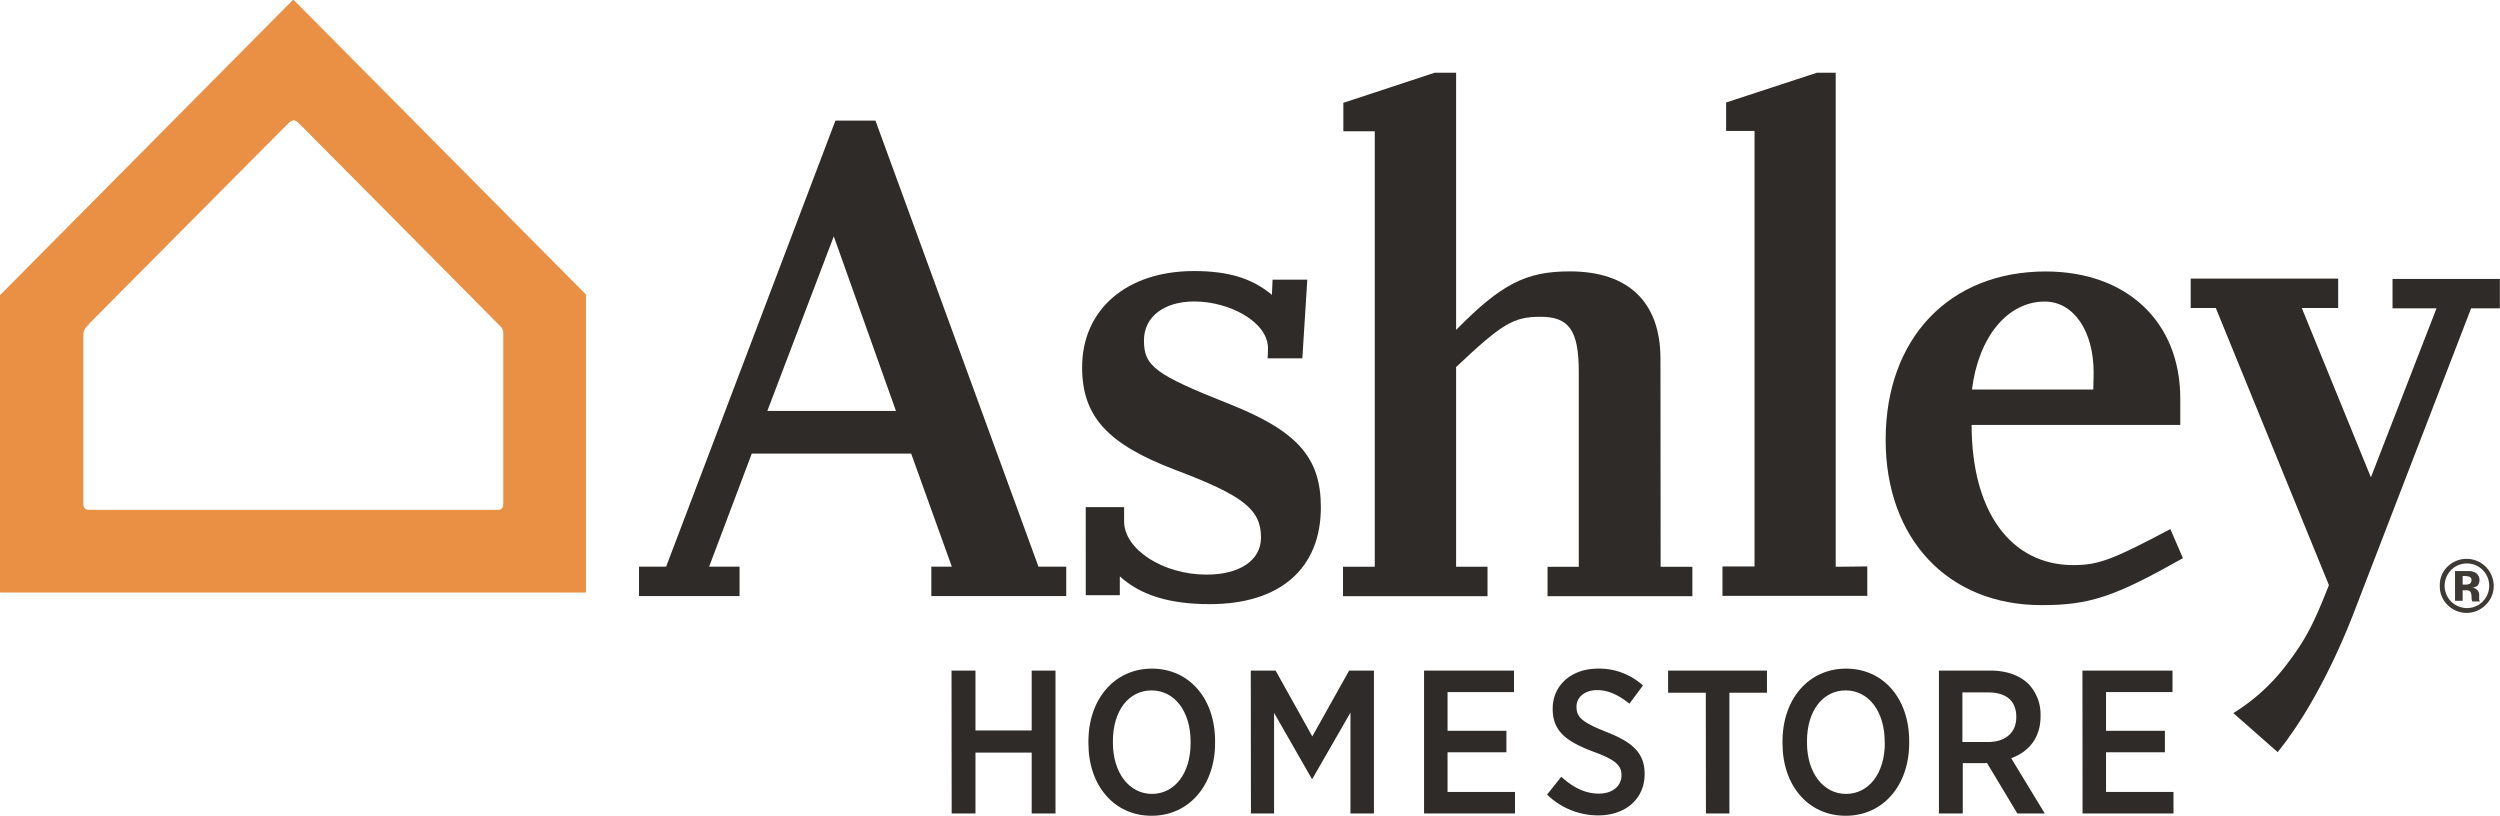
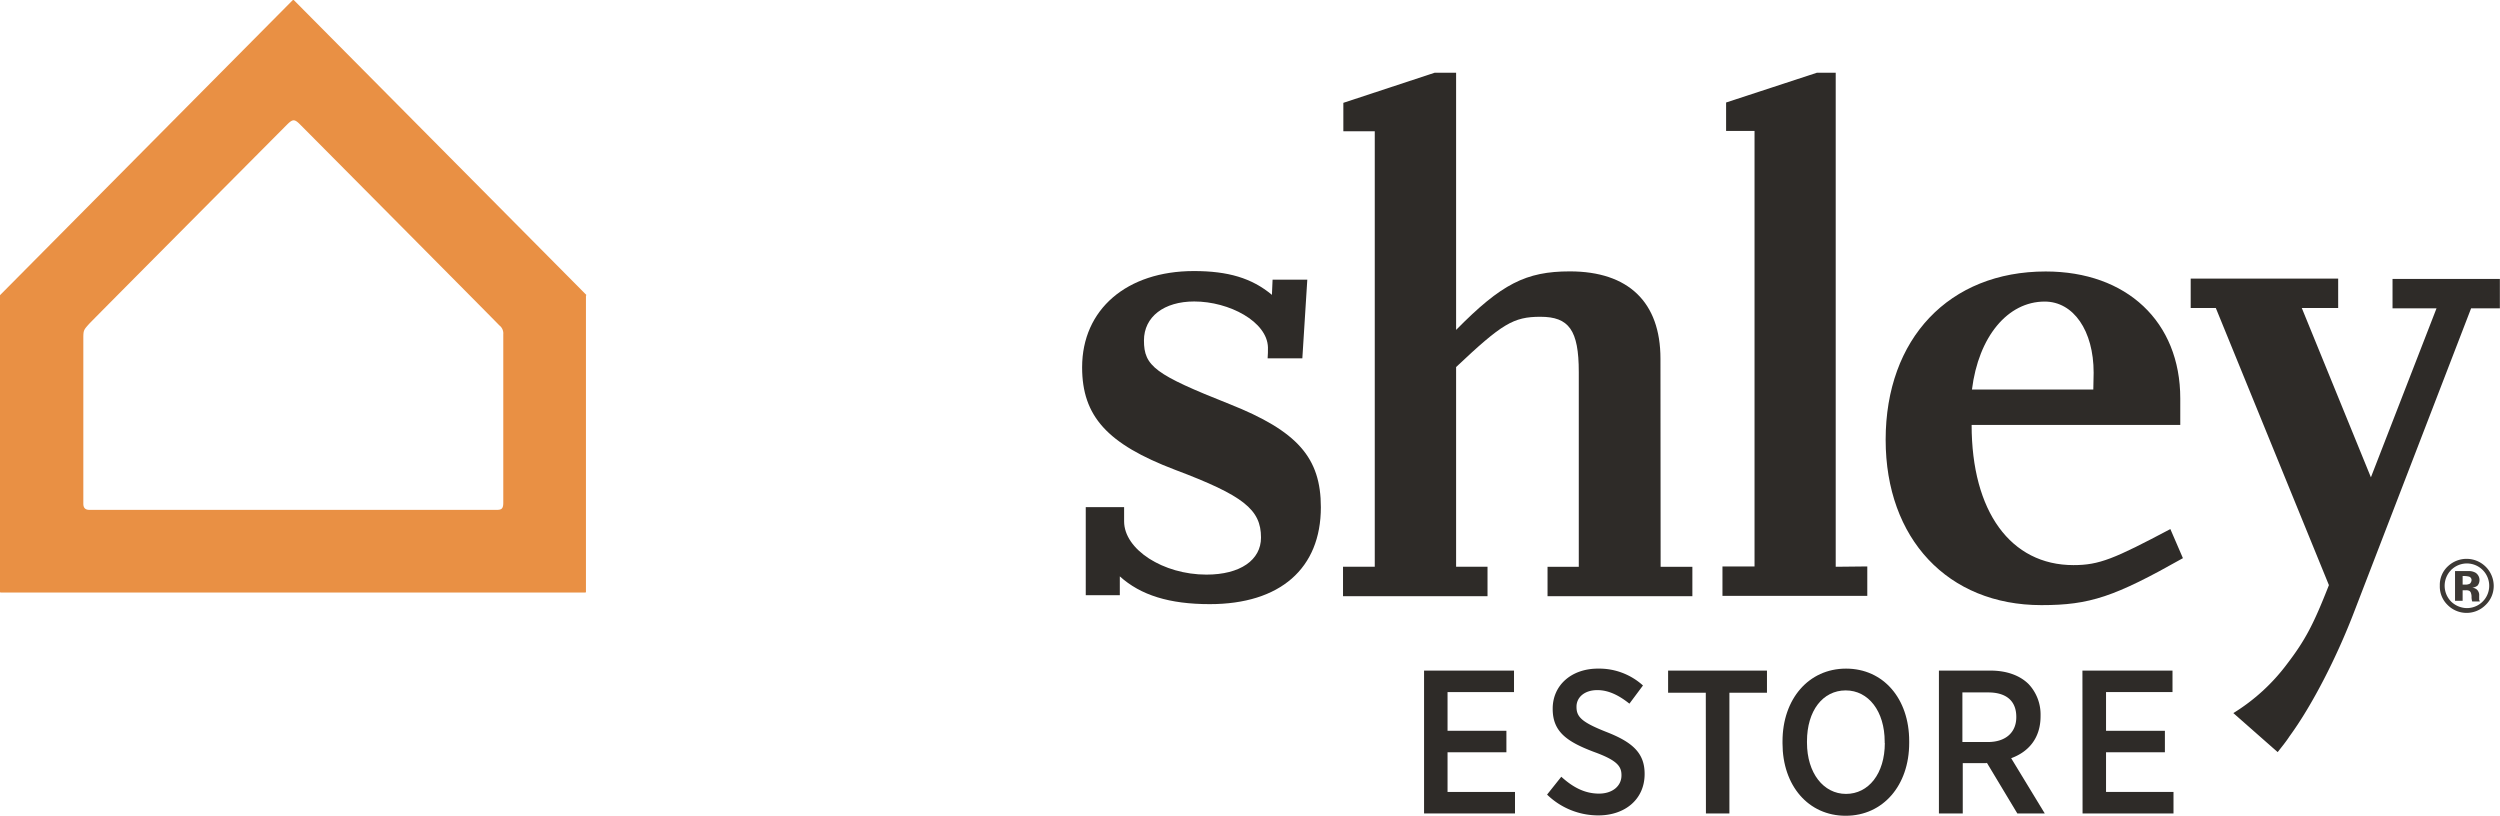
<svg xmlns="http://www.w3.org/2000/svg" viewBox="0 0 756.04 246.7">
  <g id="Layer_2" data-name="Layer 2">
    <g id="Layer_1-2" data-name="Layer 1">
      <g id="Group_82488" data-name="Group 82488">
        <g id="Group_82482" data-name="Group 82482">
          <g id="Group_82471" data-name="Group 82471">
            <path id="Path_16" data-name="Path 16" d="M177.3,89.17,88.9.07c-.1-.09-.2-.09-.4,0L.1,89.17c-.1.11-.1.11-.1.2V179a.21.21,0,0,0,.2.19H177a.21.21,0,0,0,.2-.19V89.37C177.4,89.27,177.3,89.27,177.3,89.17ZM152.2,152c0,1.69-.4,2.19-1.9,2.19H27c-1.8,0-1.8-1.39-1.8-2v-49.8c0-2.5.1-2.6,1.7-4.39l.1-.11c1.6-1.7,59-59.4,59.6-60,1-1,1.6-1.5,2.2-1.5s1.2.5,1.9,1.2c1.7,1.7,59.8,60.2,60.3,60.8a3.05,3.05,0,0,1,1.2,2.7Z" style="fill:#e99044" />
          </g>
          <g id="Group_82472" data-name="Group 82472">
            <g id="Group_14" data-name="Group 14">
              <g id="Group_11" data-name="Group 11">
                <g id="Group_10" data-name="Group 10">
-                   <path id="Path_18" data-name="Path 18" d="M287.76,202.8H295v18.1h17V202.8h7.2V246H312V227.59H295V246h-7.2Z" style="fill:#2e2b28" />
-                   <path id="Path_19" data-name="Path 19" d="M329.16,224.8v-.6c0-12.8,7.9-22,19.2-22s19.1,9.1,19.1,21.9v.6c0,12.8-7.9,22-19.2,22S329.16,237.59,329.16,224.8Zm30.9-.11v-.4c0-9.2-4.9-15.5-11.8-15.5s-11.7,6.1-11.7,15.4v.4c0,9.2,5,15.5,11.8,15.5S360.06,234,360.06,224.69Z" style="fill:#2e2b28" />
-                   <path id="Path_20" data-name="Path 20" d="M378.26,202.8h7.5l11.1,19.9L408,202.8h7.5V246h-7.1V215.5l-11.5,20h-.2l-11.4-19.91V246h-7Z" style="fill:#2e2b28" />
                  <path id="Path_21" data-name="Path 21" d="M430.66,202.8h27.2v6.5h-20.1V221h17.8v6.5h-17.8v12h20.4V246h-27.5V202.8Z" style="fill:#2e2b28" />
                  <path id="Path_22" data-name="Path 22" d="M467.86,240.3l4.3-5.4c3.2,2.9,6.8,5.1,11.4,5.1,4.1,0,6.8-2.31,6.8-5.5v-.1c0-2.7-1.4-4.5-8.3-7-8.2-3.1-12.5-6.1-12.5-13v-.1c0-7.1,5.7-12.1,13.7-12.1a19.71,19.71,0,0,1,13.6,5.1l-4.1,5.5c-3-2.4-6.2-4.1-9.7-4.1-3.9,0-6.3,2.2-6.3,5v.1c0,3,1.6,4.6,8.9,7.5,8,3.1,11.7,6.4,11.7,12.7v.09c0,7.6-5.9,12.5-14,12.5A22.19,22.19,0,0,1,467.86,240.3Z" style="fill:#2e2b28" />
                  <path id="Path_23" data-name="Path 23" d="M515.86,209.5h-11.4v-6.7h29.9v6.7H523V246h-7.1Z" style="fill:#2e2b28" />
                  <path id="Path_24" data-name="Path 24" d="M539.06,224.8v-.6c0-12.8,7.9-22,19.21-22s19.1,9.1,19.1,21.9v.6c0,12.8-7.9,22-19.2,22S539.06,237.59,539.06,224.8Zm30.9-.11v-.4c0-9.2-4.9-15.5-11.79-15.5s-11.71,6.1-11.71,15.4v.4c0,9.2,5,15.5,11.8,15.5S570,234,570,224.69Z" style="fill:#2e2b28" />
                  <path id="Path_25" data-name="Path 25" d="M586.36,202.8H602c4.9,0,8.9,1.5,11.5,4.1a13.4,13.4,0,0,1,3.6,9.5v.19c0,6.7-3.7,10.81-8.89,12.7L618.37,246h-8.3l-9.2-15.31a.6.6,0,0,1-.4.1h-6.9V246h-7.21V202.8Zm14.8,21.6c5.5,0,8.6-3,8.6-7.5v-.1c0-4.9-3.1-7.4-8.5-7.4h-7.8v15Z" style="fill:#2e2b28" />
                  <path id="Path_26" data-name="Path 26" d="M629.76,202.8H657v6.5h-20.1V221h17.8v6.5h-17.8v12h20.4V246h-27.5Z" style="fill:#2e2b28" />
                </g>
              </g>
              <g id="Group_13" data-name="Group 13">
                <g id="Group_12" data-name="Group 12">
                  <path id="Path_27" data-name="Path 27" d="M723.54,84.35v8.9h13.3L717,144.35l-20.9-51.2h11v-8.9h-44.6v8.9h7.6l34.2,83.8c-4.7,12-7.2,16.7-12.7,23.9a58.71,58.71,0,0,1-16.2,14.8l13.4,11.8c1.5-1.9,2.7-3.4,3.6-4.8,6.8-9.3,14.3-23.9,19.6-37.8l35.3-91.6H756v-8.9Z" style="fill:#2e2b28" />
                </g>
                <path id="Path_28" data-name="Path 28" d="M617.35,183c-28.3,0-47.1-20.1-47.1-50,0-30.6,19.2-50.9,48.4-50.9,24.5,0,40.7,15.2,40.7,38.4v8h-63.1c0,26.2,11.8,42.4,30.8,42.4,7.8,0,12.3-1.9,29.3-10.9l3.8,8.8C639.45,180.47,632.05,183,617.35,183Zm15.8-70.3c0-12.7-6.1-21.5-14.8-21.5-11.2,0-20,10.6-22,26.6h36.7Z" style="fill:#2e2b28" />
-                 <path id="Path_29" data-name="Path 29" d="M314.05,171.37l-49.3-134.9h-12.1l-51.2,134.9h-8.2v8.9h30.4v-8.9h-9.2l12.9-34.2h48.2l12.3,34.2h-6.2v8.9h40.8v-8.9Zm-82-47.1,20.1-52.8,18.8,52.8Z" style="fill:#2e2b28" />
                <path id="Path_30" data-name="Path 30" d="M371.75,122.17c-22.4-8.9-25.8-11.4-25.8-19.2,0-7.2,6.1-11.8,15.2-11.8,10.6,0,22.1,6.1,22.3,13.9,0,1.1,0,2.2-.1,3.3h10.5l1.5-23.8h-10.5l-.2,4.6c-6.1-5.1-13.3-7.2-23.6-7.2-20.3,0-33.8,11.6-33.8,29.1,0,14.8,7.6,23.2,28.1,31,20.7,7.8,26,12,26,20.5,0,6.8-6.3,11.2-16.5,11.2-13.1,0-24.9-7.6-24.9-16.1v-4.3h-11.6V180h10.3v-5.7c6.3,5.7,15,8.4,27.2,8.4,21.3,0,33.6-10.8,33.6-29.3C399.45,138.47,392.45,130.37,371.75,122.17Z" style="fill:#2e2b28" />
                <path id="Path_31" data-name="Path 31" d="M502.15,108.47c0-17.1-9.7-26.4-27.4-26.4-13.3,0-20.7,3.8-34.4,17.7V22h-6.5l-27.6,9.1v8.6h9.5v131.7h-9.6v8.9h43.7v-8.9h-9.5V111c13.9-13.1,17.3-15.2,25.5-15.2,8.6,0,11.6,4,11.6,16.7v58.9H468v8.9h43.8v-8.9h-9.6Z" style="fill:#2e2b28" />
                <path id="Path_32" data-name="Path 32" d="M555.15,171.37V22h-5.7L522,31v8.6h8.6v131.7h-9.7v8.9h43.8v-8.9l-9.5.1Z" style="fill:#2e2b28" />
              </g>
            </g>
          </g>
          <g id="Group_82481" data-name="Group 82481">
            <path id="Path_53" data-name="Path 53" d="M751.64,183a8.09,8.09,0,0,1-11.5-.1,7.76,7.76,0,0,1-2.3-5.8,7.64,7.64,0,0,1,2.5-5.9,8.21,8.21,0,0,1,13.8,6,7.94,7.94,0,0,1-2.5,5.8Zm-10.4-10.6a6.79,6.79,0,0,0,.1,9.6,7,7,0,0,0,4.7,1.9,6.75,6.75,0,1,0-4.6-11.7c-.1.1-.2.1-.2.2Zm1.2,9.3v-9h4.4a4.07,4.07,0,0,1,1.8.5,2.65,2.65,0,0,1,.6,3.9,2.83,2.83,0,0,1-1.6.6,3,3,0,0,1,1.3.5,2.27,2.27,0,0,1,.8,2v1.1a.37.37,0,0,0,.1.3l.1.3h-2.3a4.42,4.42,0,0,1-.2-1.5,3.59,3.59,0,0,0-.2-1.1,1,1,0,0,0-.7-.7,2.2,2.2,0,0,0-.8-.1h-1v3.2Zm4.3-7.3a5.9,5.9,0,0,0-1.4-.2h-.6v2.6h.9a2.77,2.77,0,0,0,1.3-.3,1.61,1.61,0,0,0,.5-1.1,1.09,1.09,0,0,0-.7-1Z" style="fill:#3d3935" />
          </g>
        </g>
      </g>
    </g>
  </g>
</svg>